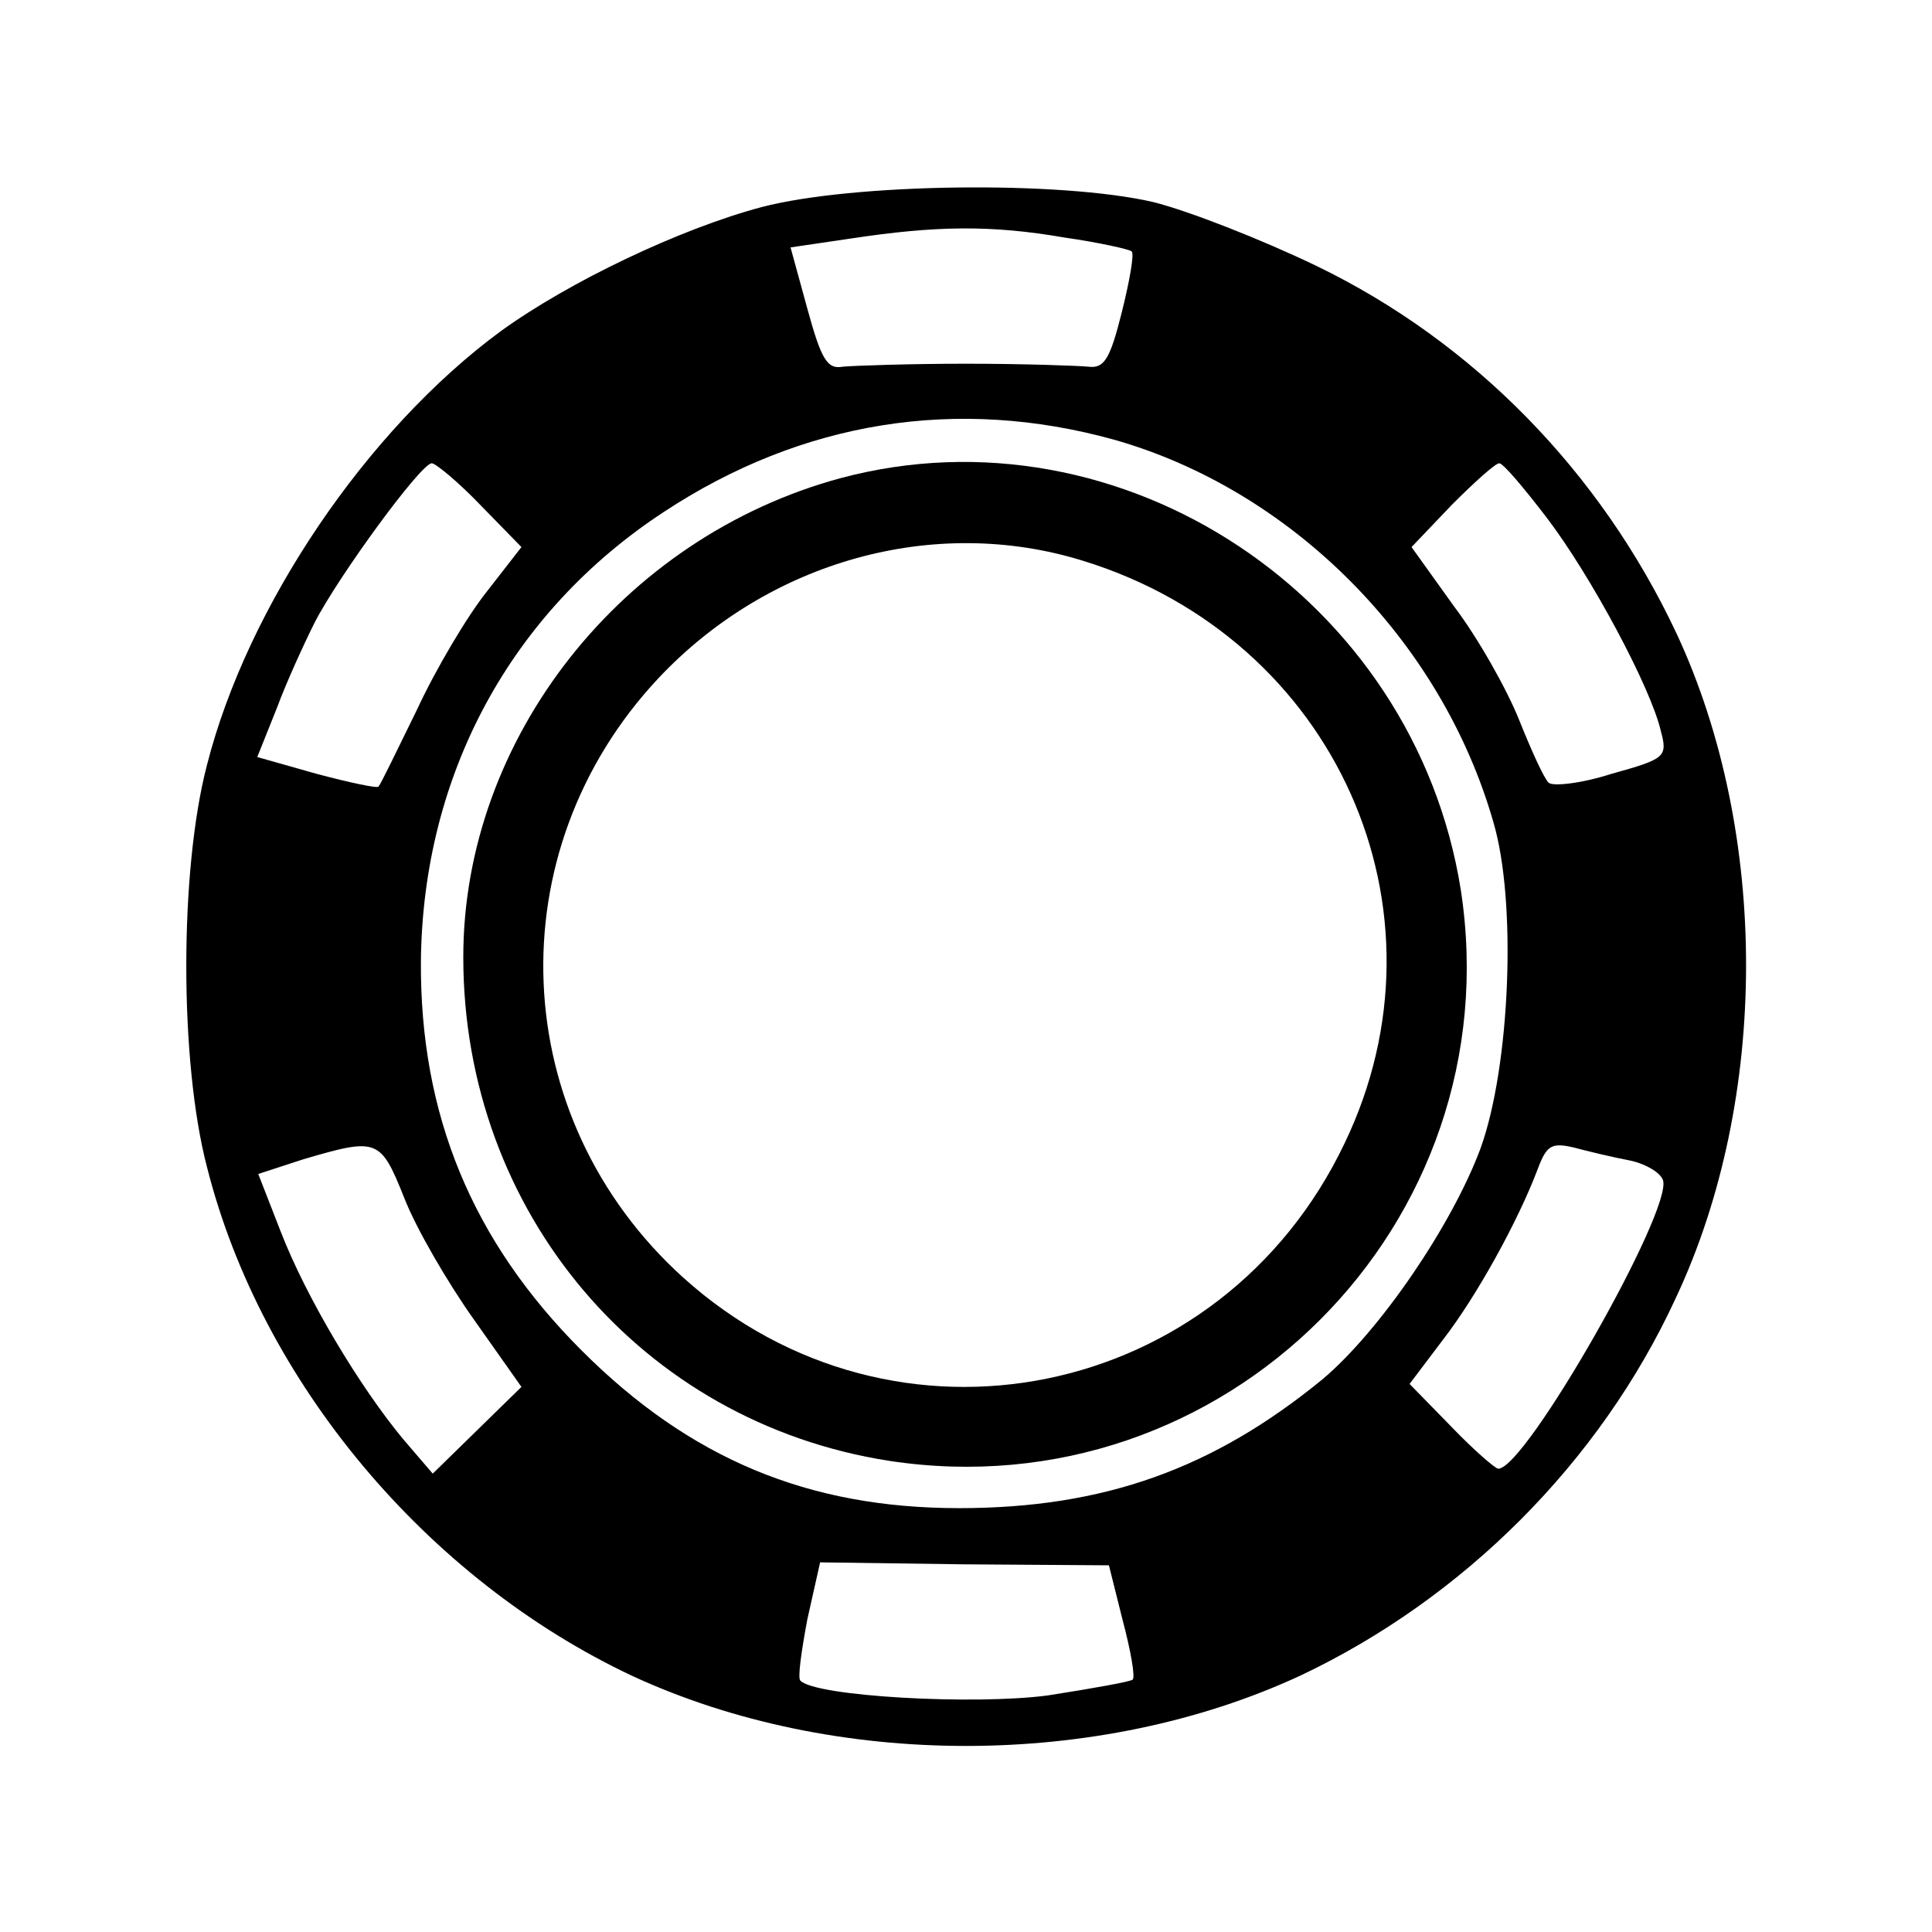
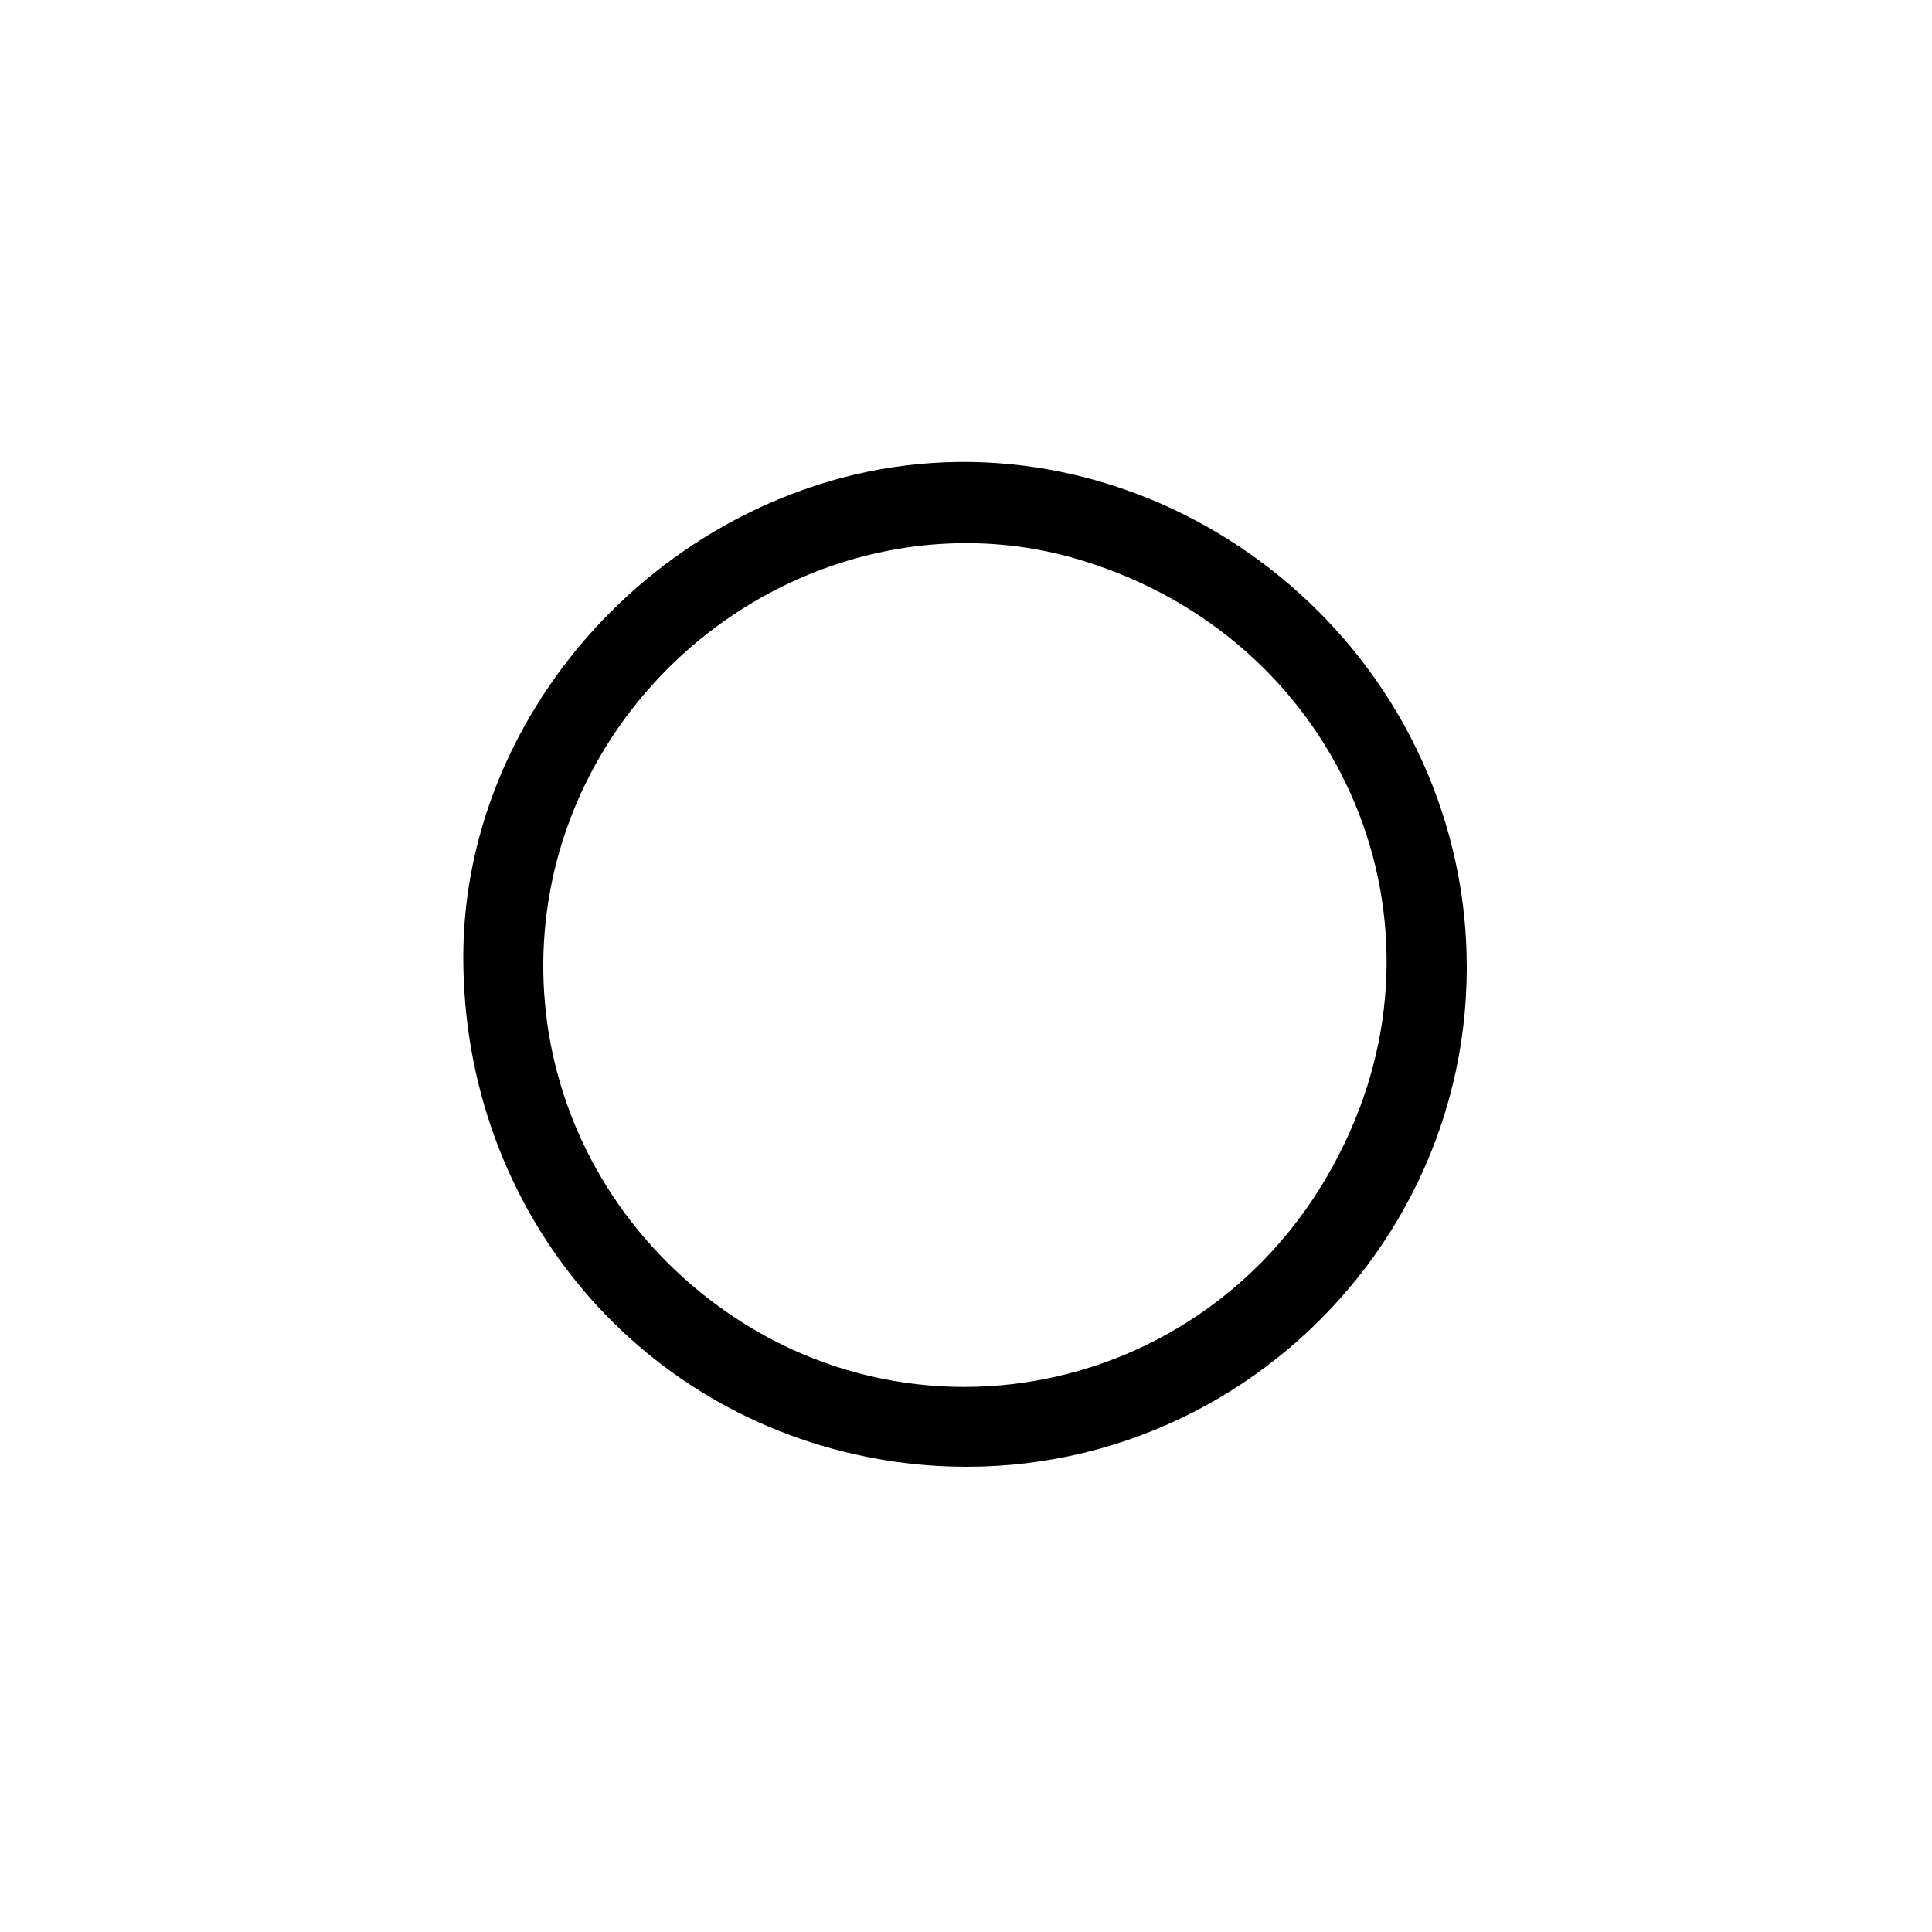
<svg xmlns="http://www.w3.org/2000/svg" version="1.0" width="195.84" height="195.84" viewBox="0 0 196 196" preserveAspectRatio="xMidYMid meet">
  <g transform="translate(0,196) scale(0.1,-0.1)" fill="#000000" stroke="none">
-     <path d="M773 1750 c-83 -22 -196 -76 -265 -126 -136 -100 -257 -279 -298 -440 -28 -107 -28 -301 0 -408 55 -218 223 -418 431 -516 205 -95 473 -95 678 0 165 78 304 216 381 383 95 202 95 472 1 674 -77 164 -206 296 -365 373 -56 27 -130 56 -166 65 -95 22 -305 19 -397 -5z m307 -31 c35 -5 66 -12 68 -14 3 -2 -2 -30 -10 -62 -12 -48 -18 -57 -34 -55 -10 1 -66 3 -124 3 -58 0 -114 -2 -125 -3 -16 -3 -22 8 -36 59 l-17 62 61 9 c86 13 142 14 217 1z m50 -205 c180 -51 332 -203 385 -388 24 -81 17 -248 -13 -331 -29 -78 -102 -185 -160 -234 -111 -91 -222 -131 -369 -131 -153 0 -273 50 -383 160 -111 111 -164 239 -163 395 2 189 91 354 247 456 140 92 297 117 456 73z m-642 -67 l41 -42 -35 -45 c-20 -25 -52 -79 -71 -120 -20 -41 -37 -76 -39 -78 -1 -2 -29 4 -63 13 l-60 17 20 50 c10 27 28 66 38 86 24 47 108 162 119 162 4 0 27 -19 50 -43z m1081 -12 c45 -59 106 -173 116 -217 7 -26 4 -28 -50 -43 -31 -10 -60 -13 -64 -9 -5 5 -18 34 -30 64 -12 30 -41 82 -66 115 l-43 60 41 43 c23 23 44 42 48 42 4 0 25 -25 48 -55z m-1159 -690 c12 -31 44 -86 71 -124 l48 -68 -45 -44 -45 -44 -30 35 c-44 53 -98 143 -124 210 l-23 59 46 15 c75 22 78 21 102 -39z m1242 38 c16 -3 32 -12 35 -20 11 -29 -139 -293 -167 -293 -3 0 -25 19 -48 43 l-42 43 34 45 c34 44 76 120 96 173 9 24 14 27 36 22 15 -4 40 -10 56 -13z m-513 -467 c8 -30 13 -58 10 -60 -2 -2 -41 -9 -86 -16 -75 -10 -236 -1 -251 15 -3 2 1 30 7 62 l13 58 146 -2 147 -1 14 -56z" />
    <path d="M853 1475 c-222 -60 -383 -264 -383 -486 0 -259 181 -472 432 -511 340 -52 632 240 580 579 -47 297 -344 494 -629 418z m246 -84 c256 -79 379 -354 265 -591 -125 -262 -457 -329 -671 -136 -179 162 -190 432 -25 608 112 119 280 166 431 119z" />
  </g>
</svg>